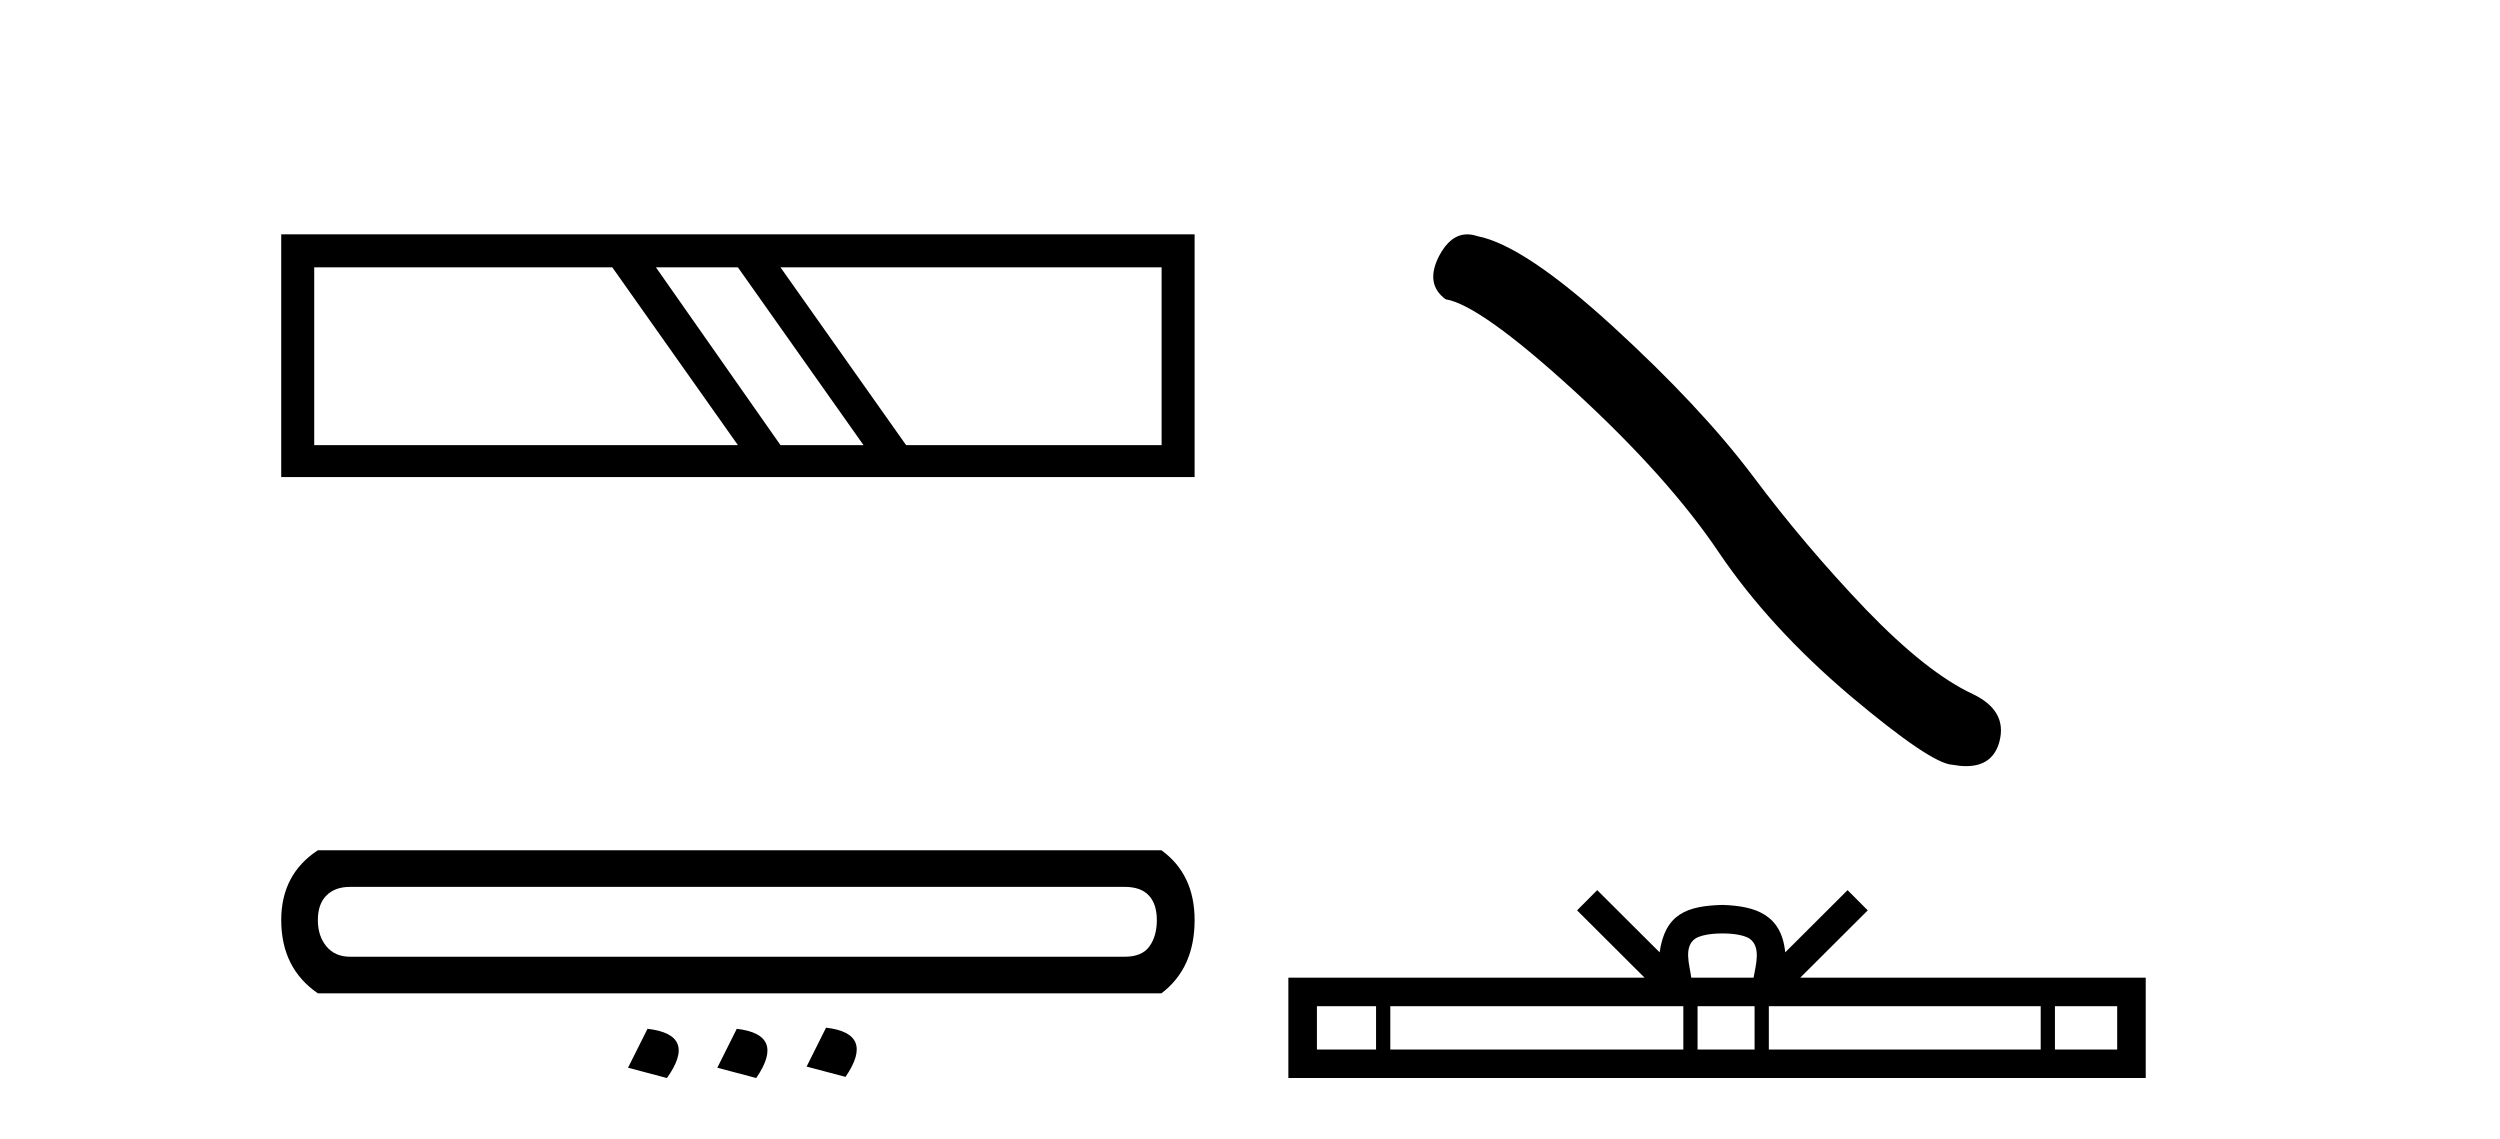
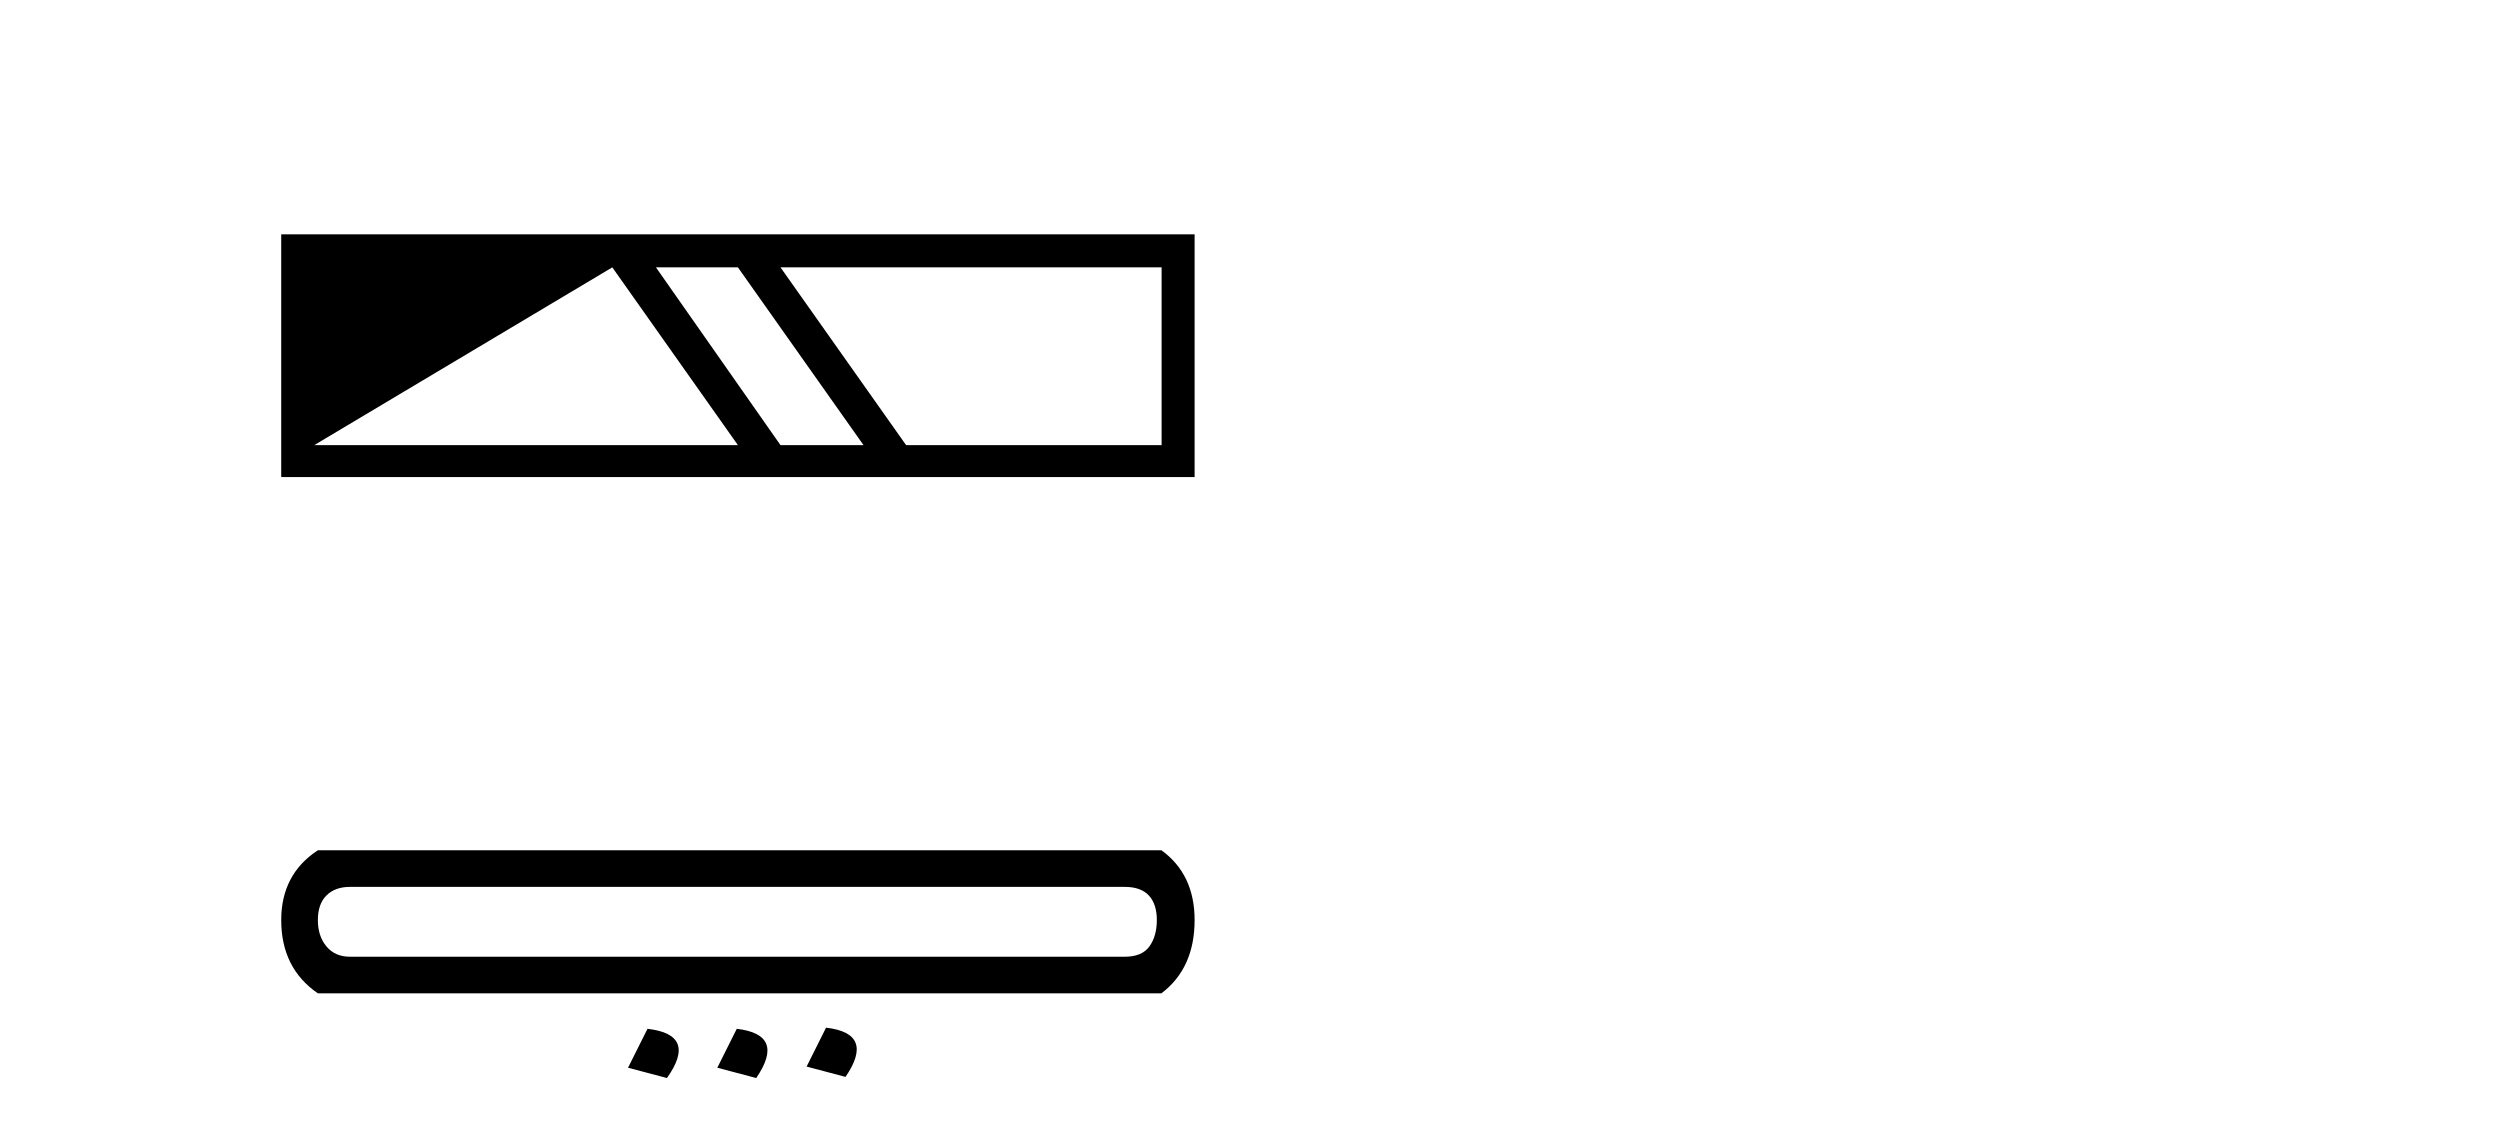
<svg xmlns="http://www.w3.org/2000/svg" width="90.0" height="41.0">
-   <path d="M 22.043 9.625 L 26.565 16.025 L 11.312 16.025 L 11.312 9.625 ZM 26.565 9.625 L 31.087 16.025 L 28.098 16.025 L 23.614 9.625 ZM 41.818 9.625 L 41.818 16.025 L 32.62 16.025 L 28.098 9.625 ZM 10.124 8.437 L 10.124 17.175 L 43.006 17.175 L 43.006 8.437 Z" style="fill:#000000;stroke:none" />
+   <path d="M 22.043 9.625 L 26.565 16.025 L 11.312 16.025 ZM 26.565 9.625 L 31.087 16.025 L 28.098 16.025 L 23.614 9.625 ZM 41.818 9.625 L 41.818 16.025 L 32.62 16.025 L 28.098 9.625 ZM 10.124 8.437 L 10.124 17.175 L 43.006 17.175 L 43.006 8.437 Z" style="fill:#000000;stroke:none" />
  <path d="M 40.493 31.928 Q 41.07 31.928 41.358 32.237 Q 41.646 32.546 41.646 33.123 Q 41.646 33.7 41.379 34.071 Q 41.111 34.442 40.493 34.442 L 12.597 34.442 Q 12.061 34.442 11.752 34.071 Q 11.443 33.7 11.443 33.123 Q 11.443 32.546 11.752 32.237 Q 12.061 31.928 12.597 31.928 ZM 11.443 30.609 Q 10.124 31.475 10.124 33.123 Q 10.124 34.854 11.443 35.76 L 41.811 35.76 Q 43.006 34.854 43.006 33.123 Q 43.006 31.475 41.811 30.609 ZM 29.738 36.996 L 29.038 38.397 L 30.439 38.768 Q 31.51 37.202 29.738 36.996 ZM 23.31 37.037 L 22.609 38.438 L 24.01 38.809 Q 25.123 37.244 23.31 37.037 ZM 26.524 37.037 L 25.823 38.438 L 27.224 38.809 Q 28.296 37.244 26.524 37.037 Z" style="fill:#000000;stroke:none" />
-   <path d="M 52.822 8.437 Q 52.216 8.437 51.805 9.219 Q 51.292 10.227 52.044 10.774 Q 53.291 10.979 56.69 14.088 Q 60.073 17.197 61.884 19.896 Q 63.712 22.595 66.616 25.055 Q 69.52 27.498 70.289 27.532 Q 70.555 27.581 70.78 27.581 Q 71.744 27.581 71.98 26.695 Q 72.27 25.585 71.023 24.987 Q 69.366 24.218 67.162 21.929 Q 64.959 19.623 63.097 17.129 Q 61.217 14.635 58.04 11.73 Q 54.862 8.826 53.188 8.502 Q 52.997 8.437 52.822 8.437 Z" style="fill:#000000;stroke:none" />
-   <path d="M 62.007 33.604 C 62.507 33.604 62.808 33.689 62.964 33.778 C 63.419 34.068 63.202 34.761 63.129 35.195 L 60.885 35.195 C 60.831 34.752 60.586 34.076 61.049 33.778 C 61.205 33.689 61.506 33.604 62.007 33.604 ZM 49.538 36.222 L 49.538 37.782 L 47.409 37.782 L 47.409 36.222 ZM 60.6 36.222 L 60.6 37.782 L 50.051 37.782 L 50.051 36.222 ZM 63.165 36.222 L 63.165 37.782 L 61.112 37.782 L 61.112 36.222 ZM 73.465 36.222 L 73.465 37.782 L 63.678 37.782 L 63.678 36.222 ZM 76.219 36.222 L 76.219 37.782 L 73.978 37.782 L 73.978 36.222 ZM 57.5 32.045 L 56.775 32.773 L 59.203 35.195 L 46.381 35.195 L 46.381 38.809 L 77.246 38.809 L 77.246 35.195 L 64.81 35.195 L 67.239 32.773 L 66.513 32.045 L 64.268 34.284 C 64.133 32.927 63.203 32.615 62.007 32.577 C 60.729 32.611 59.945 32.9 59.746 34.284 L 57.5 32.045 Z" style="fill:#000000;stroke:none" />
</svg>